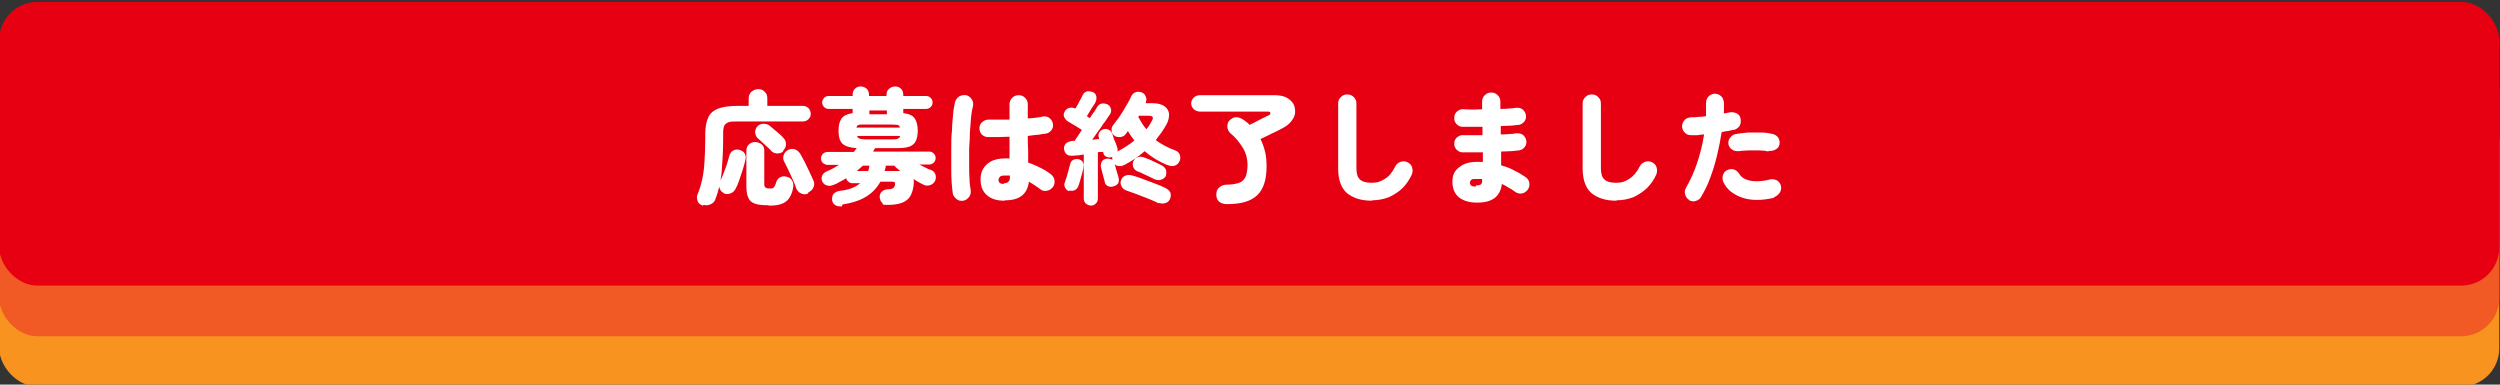
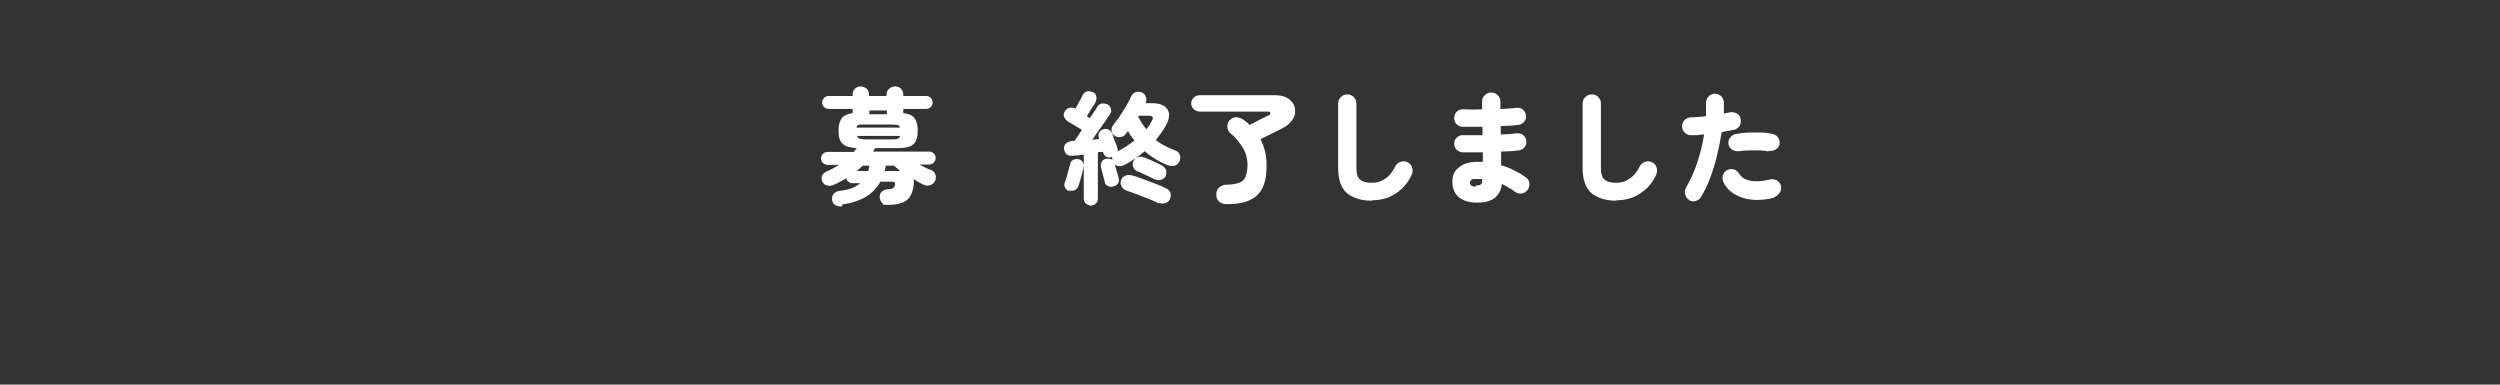
<svg xmlns="http://www.w3.org/2000/svg" id="_レイヤー_1" version="1.1" viewBox="0 0 656.5 101">
  <rect x="0" y="0" width="656.5" height="101" fill="#333333" stroke="none" />
  <defs>
    <style>
      .st0 {
        fill: #f15a24;
      }

      .st1 {
        fill: #fff;
      }

      .st2 {
        fill: #f7931e;
      }

      .st3 {
        fill: #e60012;
      }
    </style>
  </defs>
-   <rect class="st2" x="-.2" y="27" width="656.5" height="74.5" rx="10" ry="10" />
-   <rect class="st0" x="-.2" y="13.8" width="656.5" height="74.5" rx="10" ry="10" />
-   <rect class="st3" x="-.2" y=".5" width="656.5" height="74.5" rx="10" ry="10" />
  <g>
-     <path class="st1" d="M184.6,54c-.7-.2-1.2-.6-1.4-1.2-.2-.6-.3-1.2,0-1.8.5-1.2.9-2.5,1.2-3.9.3-1.4.5-2.9.6-4.6.1-1.7.2-3.7.2-6v-1.4c0-1.8.3-3.2.8-4.3s1.4-1.8,2.6-2.3c1.2-.4,2.8-.7,4.9-.7h3.1v-1.9c0-.7.2-1.3.7-1.8.5-.4,1.1-.7,1.8-.7s1.3.2,1.7.7c.5.4.7,1,.7,1.8v1.9h9.3c.6,0,1.1.2,1.5.6.4.4.6.9.6,1.5s-.2,1-.6,1.4c-.4.4-.9.6-1.5.6h-17.3c-1,0-1.7,0-2.2.2-.5.2-.9.5-1.1.9-.2.4-.3,1.1-.3,1.9v1.5c0,3.4-.2,6.4-.4,8.9-.3,2.6-.8,4.9-1.6,6.9-.2.7-.6,1.1-1.2,1.4s-1.2.4-1.9.2ZM190.1,50.7c-.5-.2-.9-.6-1.1-1.2-.2-.6-.2-1.1,0-1.7.3-.6.6-1.2.9-2,.3-.8.6-1.6.9-2.4.3-.9.5-1.7.7-2.4.2-.7.5-1.2,1.1-1.5.6-.3,1.2-.3,1.7-.1.6.2,1.1.5,1.3,1,.3.5.3,1.1.1,1.8-.2.8-.4,1.6-.7,2.5-.3.9-.6,1.8-.9,2.7-.3.9-.6,1.6-1,2.3-.3.5-.7.9-1.3,1.1-.6.2-1.2.2-1.7,0ZM201.8,53.9c-1.5,0-2.6-.1-3.5-.4s-1.5-.8-1.8-1.6c-.4-.8-.5-1.9-.5-3.3v-9c0-.7.2-1.3.7-1.7.4-.4,1-.6,1.6-.6s1.2.2,1.7.6c.5.4.7,1,.7,1.7v8.5c0,.6,0,.9.3,1.1.2.2.5.3,1.1.3s.9,0,1.1-.3c.2-.2.4-.6.6-1.2.1-.6.5-1.1,1-1.4.5-.3,1.1-.4,1.7-.2.7.1,1.2.5,1.5,1,.3.5.4,1.1.3,1.8-.2,1.2-.6,2.2-1.1,2.9-.5.7-1.2,1.2-2.1,1.5-.9.3-1.9.4-3.2.4ZM205.8,39.6c-.4.5-1,.7-1.7.7-.7,0-1.2-.3-1.6-.7-.2-.3-.6-.6-1-1-.4-.4-.9-.8-1.3-1.2-.4-.4-.8-.7-1.1-1-.5-.4-.7-.9-.8-1.5,0-.6.1-1.1.5-1.6.4-.5,1-.8,1.6-.8.6,0,1.2.1,1.7.5.6.5,1.2,1,1.9,1.6.7.6,1.3,1.1,1.7,1.6.5.5.7,1,.7,1.7,0,.7-.3,1.2-.8,1.7ZM212.2,50.8c-.6.3-1.2.3-1.8,0-.6-.2-1-.7-1.3-1.3-.2-.7-.5-1.4-.9-2.3-.4-.9-.8-1.7-1.2-2.6-.4-.9-.8-1.6-1.1-2.2-.3-.6-.3-1.1-.1-1.7.2-.6.6-1,1.1-1.3.6-.3,1.2-.4,1.8-.2.6.2,1,.6,1.4,1.1.3.6.7,1.3,1.2,2.2.4.9.9,1.8,1.3,2.7.4.9.7,1.6,1,2.2.3.6.3,1.2,0,1.8-.2.6-.7,1-1.3,1.3Z" />
    <path class="st1" d="M221.1,54.2c-.7,0-1.2,0-1.7-.3-.5-.3-.8-.7-.9-1.4,0-.6,0-1.1.4-1.6.4-.4.9-.7,1.7-.8,1.2-.1,2.3-.4,3.1-.7s1.6-.8,2.2-1.3h-2.1c-.4,0-.7-.1-1-.4-.3-.2-.5-.5-.6-.9-.5.3-1.1.7-1.6.9-.5.3-1,.6-1.6.8-.7.3-1.3.4-1.8.2-.6-.1-1-.5-1.3-1.1-.2-.5-.2-1,0-1.5s.7-.9,1.4-1.2c.5-.2,1-.4,1.5-.7.5-.3,1-.6,1.5-.9h-3c-.4,0-.8-.2-1.2-.5-.3-.3-.5-.7-.5-1.2s.2-.9.5-1.2c.3-.3.7-.5,1.2-.5h6.9c.1-.2.3-.3.4-.5.1-.2.2-.3.4-.5-1.8-.1-3.1-.5-3.8-1.2-.7-.7-1-1.8-1-3.4s.3-2.4.8-3.2c.5-.7,1.5-1.2,2.9-1.4v-1.1h-6.3c-.5,0-.9-.2-1.2-.5-.3-.3-.5-.7-.5-1.2s.2-.8.5-1.2c.3-.3.7-.5,1.2-.5h6.3v-.3c0-.7.2-1.2.6-1.6.4-.4.9-.6,1.5-.6s1.1.2,1.6.6c.4.4.6.9.6,1.6v.3h4.6v-.3c0-.7.2-1.2.7-1.6.4-.4,1-.6,1.6-.6s1.1.2,1.5.6c.4.4.6.9.6,1.6v.3h6c.5,0,.9.2,1.2.5.3.3.5.7.5,1.2s-.2.9-.5,1.2c-.3.3-.7.5-1.2.5h-6v1.1c1.5.2,2.5.6,3,1.4.5.7.8,1.8.8,3.2s-.2,2-.5,2.7c-.3.7-.9,1.2-1.7,1.5-.8.3-2,.4-3.5.4h-5.5c-.2.3-.4.6-.5.9h14.7c.5,0,.9.2,1.2.5.3.3.5.7.5,1.2s-.2.9-.5,1.2-.7.5-1.2.5h-2.6c.5.3,1.1.5,1.6.8s1,.5,1.4.6c.6.2,1,.6,1.2,1.1.2.5.2,1.1,0,1.7-.3.6-.7,1-1.3,1.2-.6.2-1.2.2-1.8-.1-.4-.2-.8-.4-1.3-.7-.4-.2-.9-.5-1.3-.8.1.5.1,1.1,0,1.8-.3,1.9-.9,3.2-2,3.9-1,.7-2.6,1.1-4.7,1.1s-1.1-.2-1.5-.5c-.4-.3-.6-.8-.7-1.5,0-.6.1-1.1.6-1.5.4-.4,1-.6,1.6-.6.6,0,1-.1,1.3-.3.2-.1.4-.4.5-.7.1-.4,0-.6,0-.8-.1-.1-.4-.2-.8-.2h-3c-.9,1.6-2.1,2.9-3.7,3.9-1.6,1-3.7,1.7-6.3,2.1ZM225,44.9h3c0-.2.1-.4.2-.7,0-.2.1-.5.1-.7h-1.7c-.3.2-.5.5-.8.7s-.5.5-.8.7ZM225,33.5h11.3c0-.4-.3-.6-.6-.7-.3,0-.8-.1-1.5-.1h-7.2c-.7,0-1.2,0-1.5.1-.3,0-.5.3-.6.7ZM227.1,36.6h7.2c.7,0,1.2,0,1.5-.2s.5-.3.6-.7h-11.3c0,.3.3.6.6.7.3.1.8.2,1.5.2ZM228.3,30h4.6v-1h-4.6v1ZM236.5,45c-.6-.5-1.2-1-1.7-1.5h-2.2c0,.5-.2.9-.3,1.4h2.6c.6,0,1.1,0,1.6,0Z" />
-     <path class="st1" d="M253,52.7c-.7.1-1.3,0-1.8-.4-.5-.4-.9-.9-1-1.5-.1-.7-.2-1.7-.3-2.9s-.1-2.6-.1-4.1c0-1.5,0-3.1,0-4.8,0-1.7,0-3.3.2-4.8,0-1.6.2-3,.3-4.3.1-1.3.3-2.3.5-3.1.2-.6.5-1.1,1.1-1.5.6-.3,1.2-.4,1.8-.3.6.1,1.1.5,1.5,1.1.4.6.4,1.2.3,1.8-.2.8-.4,1.8-.5,2.9s-.2,2.5-.3,3.9c0,1.4-.1,2.9-.2,4.3,0,1.5,0,2.9,0,4.3,0,1.4,0,2.7.1,3.8,0,1.1.2,2.1.3,2.8.1.6,0,1.2-.4,1.8-.4.5-.9.9-1.5,1ZM263.7,52.7c-2,0-3.5-.5-4.6-1.5-1.1-1-1.6-2.3-1.6-4.1s.6-3,1.7-4c1.1-1,2.7-1.5,4.8-1.5h.5c.2,0,.4,0,.6,0,0-.9,0-1.8,0-2.7,0-1,0-2,0-3-1.1,0-2.1.1-3.1.1s-1.8,0-2.6,0c-.6,0-1.2-.3-1.6-.7-.4-.5-.6-1-.6-1.7,0-.6.3-1.2.8-1.6.5-.4,1-.6,1.7-.6.6,0,1.4,0,2.4,0,1,0,2,0,3,0,0-.7,0-1.4,0-2.1v-1.9c0-.7.2-1.2.7-1.7.5-.5,1-.7,1.7-.7s1.2.2,1.7.7c.5.5.7,1,.7,1.7s0,1.2,0,1.8c0,.6,0,1.3,0,1.9,1.8-.1,3.1-.3,4-.5.6-.1,1.2,0,1.7.4.5.4.8.9.9,1.5.1.6,0,1.2-.4,1.7-.4.5-.9.8-1.5.9-.5,0-1.2.2-2,.3-.8,0-1.7.2-2.7.3,0,1.3,0,2.5.1,3.7,0,1.2,0,2.3,0,3.3,1.2.4,2.3.9,3.3,1.4,1,.5,1.9,1.1,2.6,1.6.5.4.9.9,1,1.6.1.7,0,1.3-.4,1.8-.4.5-.9.9-1.6,1-.7.1-1.2,0-1.7-.4-.9-.7-2-1.4-3-2-.4,3.3-2.5,4.9-6.2,4.9ZM263.7,48.1c.5,0,.8-.1,1.1-.4.3-.2.4-.6.4-1.1v-.2c0,0,0-.2,0-.3-.2,0-.5,0-.7,0-.3,0-.5,0-.8,0-.5,0-.9.1-1.1.3-.2.2-.4.5-.4.8s.1.6.3.8c.2.2.6.3,1.1.3Z" />
    <path class="st1" d="M286.6,54c-.5,0-1-.2-1.4-.5s-.6-.8-.6-1.4v-11.5c-.6,0-1.1.2-1.6.2-.5,0-.9.1-1.3.1-.7,0-1.2,0-1.6-.4-.4-.3-.6-.8-.7-1.4,0-.6.1-1,.5-1.4.4-.4,1-.6,1.7-.7h.6c.2-.3.4-.7.8-1.2.3-.5.7-1.1,1.1-1.7-.3-.2-.8-.5-1.3-.8-.5-.3-1-.6-1.5-.9-.5-.3-.8-.5-1-.6-.4-.3-.7-.7-.9-1.2s0-1,.3-1.5c.3-.4.7-.7,1.2-.8.5-.1,1,0,1.5.2.2-.3.4-.7.7-1.2.2-.5.5-.9.7-1.3.2-.4.4-.7.5-1,.2-.5.6-.8,1.1-1,.5-.1,1,0,1.6.2.5.2.8.6.9,1.1s0,1-.2,1.5c-.1.2-.3.6-.6,1-.3.4-.6.9-.9,1.4-.3.5-.5.9-.8,1.3.1,0,.3.2.4.3.1,0,.3.2.4.2.5-.7.9-1.4,1.3-1.9.3-.5.6-.9.6-1,.3-.5.7-.8,1.2-.9.5-.1,1,0,1.5.2.4.2.8.6.9,1.1.2.5.1,1-.2,1.5-.1.2-.4.5-.7,1-.3.5-.7,1.1-1.2,1.7-.4.7-.9,1.3-1.4,2-.5.7-.9,1.4-1.4,2l1.8-.2v-.2c-.2-.5-.2-1,0-1.4.2-.4.5-.7,1-.9.5-.2,1-.2,1.4,0,.5.2.8.5,1,1,.1.3.3.6.4,1.1s.4,1,.6,1.5c.2.5.3.9.4,1.2.1.3.2.7,0,1,1.6-.8,3.1-1.8,4.5-2.9-.3-.4-.6-.8-.9-1.2-.3-.4-.5-.8-.8-1.3-.2.3-.4.6-.6.8-.3.5-.8.7-1.4.8-.6,0-1.1,0-1.6-.4-.4-.3-.7-.7-.7-1.3,0-.5,0-1,.4-1.4.3-.4.7-1,1.2-1.6s.9-1.4,1.4-2.1c.5-.8.9-1.5,1.3-2.2.4-.7.7-1.3.9-1.8.3-.5.7-.9,1.2-1,.5-.2,1.1-.1,1.6.1.5.2.8.6,1,1.1.2.5.2,1,0,1.4v.3c-.1,0,1.7,0,1.7,0,1.4,0,2.5.3,3.2.8.7.5,1.1,1.2,1.2,2,0,.8-.1,1.8-.7,2.8-.4.7-.8,1.4-1.3,2.1-.5.7-1,1.3-1.5,2,1.5,1.1,3.2,2,5.1,2.7.6.2,1,.6,1.2,1.1.2.5.2,1.1,0,1.6-.3.7-.7,1.1-1.3,1.3-.6.2-1.3.1-2.1-.2-2.1-.9-4-2-5.8-3.6-1.6,1.4-3.4,2.6-5.3,3.6-.6.3-1.2.4-1.7.3-.6-.1-1-.5-1.3-1.1-.2-.5-.3-.9-.2-1.3-.5.2-1,.2-1.5,0-.5-.2-.8-.6-.9-1.1v-.2c-.3,0-.5,0-.7,0-.2,0-.5,0-.7.1v12.1c0,.6-.2,1.1-.6,1.4-.4.4-.8.5-1.4.5ZM280.8,50.2c-.5-.1-.8-.4-1.1-.9-.2-.4-.3-.9-.1-1.3.1-.4.3-.9.5-1.5.2-.6.3-1.2.5-1.8.1-.6.3-1.1.4-1.5.1-.6.4-1,.8-1.2.4-.2.9-.3,1.4-.2.5.1.9.4,1.1.7.3.4.3.9.2,1.4,0,.4-.2.9-.3,1.5-.2.6-.3,1.2-.5,1.8-.2.6-.3,1.1-.5,1.6-.2.5-.5.9-.9,1.1-.4.2-.9.3-1.5.1ZM292.5,48.9c-.5.2-1,.2-1.5,0-.5-.2-.8-.6-.9-1.1,0-.3-.2-.7-.3-1.2-.1-.5-.3-1-.4-1.5-.1-.5-.2-.9-.3-1.2-.1-.6,0-1,.2-1.4.2-.4.6-.7,1.1-.8.5-.1,1,0,1.4.1.4.2.7.5.9,1.1,0,.3.2.7.3,1.2.1.5.3,1,.4,1.4.1.5.3.8.3,1.1.2.5.1,1,0,1.4-.2.4-.6.7-1.1.9ZM304.3,53.4c-.8-.4-1.7-.8-2.7-1.2-1-.4-2-.8-3.1-1.2-1-.4-2-.7-2.8-1-.5-.2-.9-.5-1.2-1.1s-.3-1.1-.1-1.6c.2-.6.6-1,1.2-1.2.5-.2,1.1-.2,1.8,0,.8.2,1.7.5,2.7.9,1,.4,2.1.8,3.2,1.2,1.1.4,2,.8,2.8,1.2.6.3,1,.7,1.2,1.1.2.5.2,1,0,1.6-.2.6-.6,1-1.2,1.2-.6.2-1.1.2-1.7,0ZM303.2,47.1c-.3-.2-.8-.4-1.4-.7-.6-.3-1.1-.5-1.7-.8-.6-.3-1-.5-1.4-.6-.5-.2-.9-.6-1.1-1.1-.2-.5-.2-1,0-1.5.2-.5.6-.9,1.1-1.1.5-.2,1-.2,1.6,0,.4.1.9.4,1.6.6.6.3,1.3.6,1.9.9s1.1.5,1.4.7c.5.3.8.7,1,1.1.1.5.1,1,0,1.5-.2.5-.7.9-1.3,1.1-.6.2-1.1.1-1.6-.1ZM301,34c.6-.7,1.1-1.5,1.5-2.3.5-.8.2-1.3-.7-1.3h-2.7l-.2.3c.3.6.7,1.1,1,1.7.3.5.7,1,1.1,1.5Z" />
    <path class="st1" d="M322.1,53.6c-.7,0-1.4-.2-1.9-.6-.5-.4-.8-1-.8-1.9,0-.8.2-1.4.8-1.9.5-.4,1.1-.7,1.8-.7,1.4,0,2.5-.2,3.4-.5.8-.3,1.4-.9,1.7-1.6.3-.8.5-1.8.5-3.2s-.4-3.1-1.3-4.5c-.9-1.4-1.9-2.7-3.2-3.7-.5-.5-.8-1.1-.8-1.8,0-.7.2-1.3.7-1.7.6-.5,1.1-.8,1.8-.7.6,0,1.2.3,1.8.7.3.2.5.4.8.6s.5.4.7.7c.6-.3,1.3-.6,2-1,.7-.4,1.4-.7,2-1,.6-.3.9-.5,1.1-.5.3-.2.4-.4.4-.6,0-.2-.2-.4-.6-.4h-17.9c-.6,0-1.1-.2-1.6-.6-.4-.4-.7-.9-.7-1.5s.2-1.1.7-1.6c.4-.4,1-.6,1.6-.6h19.7c1.2,0,2.2.2,3,.6.8.4,1.4,1,1.8,1.6.4.7.5,1.4.5,2.2,0,.8-.3,1.5-.9,2.3-.5.7-1.3,1.4-2.3,1.9-.9.5-1.9,1-3,1.5-1,.5-2,1-2.9,1.4.5,1,.9,2.1,1.2,3.3.3,1.2.4,2.5.4,3.9,0,3.5-.8,6-2.5,7.6-1.7,1.6-4.3,2.3-7.8,2.3Z" />
    <path class="st1" d="M360.2,52.7c-2.8,0-4.9-.7-6.5-2-1.5-1.3-2.3-3.5-2.3-6.5v-17c0-.7.2-1.2.7-1.7.5-.5,1-.7,1.7-.7s1.2.2,1.7.7c.5.5.7,1,.7,1.7v17c0,1.4.3,2.4.9,2.9.6.6,1.6.9,3.1.9s2.3-.3,3.4-1c1.1-.6,2-1.7,2.8-3.3.3-.6.8-1,1.4-1.2s1.2-.2,1.8.1c.6.3,1,.7,1.2,1.3.2.6.2,1.2,0,1.8-.6,1.4-1.5,2.7-2.5,3.7s-2.3,1.8-3.6,2.4c-1.4.5-2.8.8-4.3.8Z" />
    <path class="st1" d="M387.7,53.2c-1.9,0-3.5-.5-4.6-1.4-1.1-.9-1.7-2.3-1.7-4.1s.6-2.9,1.8-3.8c1.2-1,2.8-1.4,4.8-1.4s.5,0,.7,0c.2,0,.4,0,.7,0v-2.5c-1,0-2,0-2.9,0-.9,0-1.8,0-2.5,0-.6,0-1.1-.3-1.6-.8-.4-.5-.6-1.1-.5-1.7,0-.6.3-1.1.8-1.5.5-.4,1.1-.6,1.7-.5.7,0,1.4,0,2.3,0,.8,0,1.7,0,2.6,0v-2.2c-1,0-1.9,0-2.8,0-.9,0-1.7,0-2.5,0-.6,0-1.1-.3-1.6-.8-.4-.5-.6-1.1-.5-1.7,0-.6.3-1.2.8-1.6.5-.4,1.1-.6,1.7-.5,1.4.1,3,.1,4.8,0v-2c0-.7.2-1.2.7-1.7.5-.5,1-.7,1.7-.7s1.2.2,1.7.7c.5.5.7,1,.7,1.7s0,.6,0,.9c0,.3,0,.6,0,1,.8,0,1.5,0,2.2-.1.7,0,1.3-.1,1.9-.2.6,0,1.2,0,1.7.4.5.4.8.9.9,1.5.1.6,0,1.2-.4,1.7-.4.5-.9.8-1.5.9-.7,0-1.4.2-2.2.2-.8,0-1.7.1-2.5.1v2.2c.8,0,1.5,0,2.2-.1.7,0,1.3-.1,1.9-.2.6,0,1.2,0,1.7.4.5.4.8.9.9,1.5.1.6,0,1.2-.4,1.7-.4.5-.9.8-1.5.9-.7,0-1.4.2-2.2.2s-1.6.1-2.5.1v3.6c1.3.4,2.5.8,3.5,1.4,1.1.5,2,1.1,2.9,1.7.6.4.9.9,1,1.5.1.7,0,1.2-.4,1.8-.4.5-.9.9-1.5,1-.6.1-1.2,0-1.8-.4-.5-.4-1.1-.8-1.7-1.1-.6-.4-1.2-.7-1.8-1-.2,1.6-.8,2.8-1.9,3.7-1.1.8-2.6,1.2-4.4,1.2ZM387.6,48.7c.6,0,1.1-.1,1.3-.3.2-.2.4-.6.3-1v-.4c-.6,0-1.1,0-1.7,0s-1,0-1.2.3c-.2.2-.3.4-.3.7s.1.5.3.7c.2.2.6.3,1.2.3Z" />
    <path class="st1" d="M424.4,52.7c-2.8,0-4.9-.7-6.5-2-1.5-1.3-2.3-3.5-2.3-6.5v-17c0-.7.2-1.2.7-1.7.5-.5,1-.7,1.7-.7s1.2.2,1.7.7c.5.5.7,1,.7,1.7v17c0,1.4.3,2.4.9,2.9.6.6,1.6.9,3.1.9s2.3-.3,3.4-1,2-1.7,2.8-3.3c.3-.6.8-1,1.4-1.2s1.2-.2,1.8.1c.6.3,1,.7,1.2,1.3.2.6.2,1.2,0,1.8-.6,1.4-1.5,2.7-2.5,3.7-1.1,1-2.3,1.8-3.6,2.4-1.4.5-2.8.8-4.3.8Z" />
    <path class="st1" d="M443.6,52.5c-.6-.3-.9-.8-1.1-1.5s0-1.2.3-1.8c1.1-1.9,2.1-4.1,2.9-6.5.8-2.4,1.4-4.9,1.8-7.4-.6,0-1.1.1-1.7.2-.5,0-1.1,0-1.6,0-.7,0-1.2-.1-1.7-.6-.5-.4-.7-1-.8-1.6,0-.7.2-1.2.6-1.7.4-.5,1-.7,1.7-.8.7,0,1.3,0,2-.1.7,0,1.4-.1,2-.2,0-1.2,0-2.3,0-3.4,0-.7.2-1.2.6-1.7.4-.5,1-.7,1.6-.8.7,0,1.2.2,1.7.6.5.4.7,1,.8,1.7,0,.9,0,1.9,0,2.9.6-.1,1.1-.2,1.6-.3.6-.1,1.2,0,1.8.3.6.3.9.8,1,1.5.1.7,0,1.3-.3,1.8-.4.5-.9.9-1.5,1-.4,0-.9.2-1.5.3-.5,0-1.1.2-1.7.3-.3,2-.7,4-1.2,6.1s-1.1,4-1.8,5.9c-.7,1.9-1.5,3.5-2.4,5-.3.6-.8.9-1.5,1.1-.6.2-1.2,0-1.8-.3ZM466,51.9c-3.3.8-6.2.8-8.5,0-2.3-.8-4-2.1-4.9-4-.3-.6-.3-1.2-.2-1.8.2-.6.5-1.1,1.1-1.4.6-.3,1.2-.4,1.8-.2.6.2,1.1.6,1.4,1.1.5.9,1.4,1.5,2.7,1.8,1.3.3,3.2.3,5.5-.3.6-.1,1.2,0,1.8.3.5.4.9.9,1,1.5.1.6,0,1.2-.4,1.8-.4.5-.9.9-1.5,1.1ZM464.4,39.8c-.7-.2-1.5-.3-2.4-.3-.9,0-1.8,0-2.8,0-.9,0-1.8.1-2.6.2-.6,0-1.2,0-1.7-.4-.5-.3-.9-.8-1-1.4-.1-.6,0-1.2.4-1.7s.8-.9,1.5-1c1-.2,2.1-.3,3.3-.4,1.2,0,2.3,0,3.5,0,1.1,0,2.1.2,3,.4.6.2,1.1.5,1.4,1,.3.5.4,1.1.3,1.7-.1.6-.5,1.1-1.1,1.4s-1.1.4-1.8.3Z" />
  </g>
</svg>